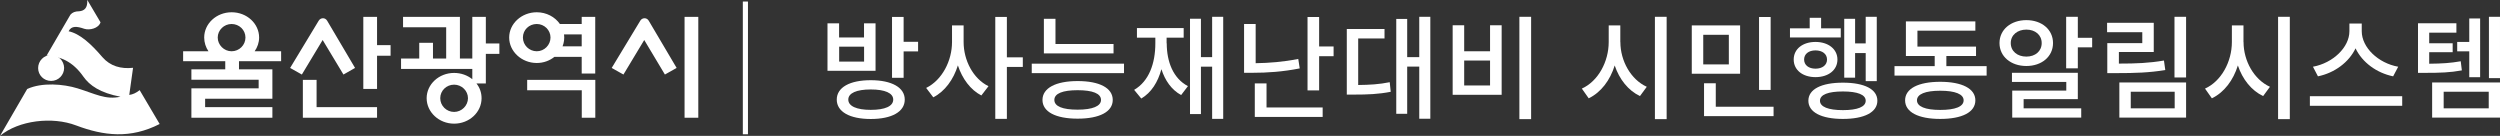
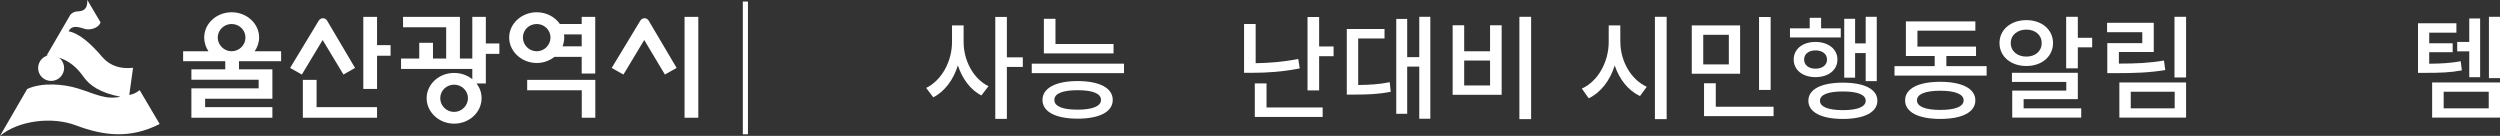
<svg xmlns="http://www.w3.org/2000/svg" id="_레이어_2" data-name="레이어 2" viewBox="0 0 375.02 20.38">
  <rect x="0" y="0" width="375.02" height="20.38" fill="#333333" stroke="none" />
  <defs>
    <style>
      .cls-1 {
        fill: #fff;
      }
    </style>
  </defs>
  <g id="_레이어_1-2" data-name="레이어 1">
    <g>
      <path class="cls-1" d="M13.09,0c.07,1.22-.45,1.61-1.19,1.69-.64,0-1.04,.17-1.34,.52l-3.57,6.13c1.98,.1,3.89,.82,5.53,3.17,.92,1.31,2.53,2.43,5.55,3-2.23,.5-3.82-.45-6.45-1.26-2.11-.65-5.33-.92-7.54,.1L0,20.38c2.8-2.33,7.84-2.93,11.43-1.56,4.14,1.56,8.13,2.03,12.52-.22l-3-5.08c-.52,.42-1.04,.65-1.56,.72l.57-4.07c-1.83,.2-3.42-.25-4.59-1.59-1.74-2.03-3.42-3.55-5.08-3.89,.42-.87,1.29-.74,2.36-.37,.77,.25,2.13-.05,2.43-.97l-1.98-3.35Z" />
      <path class="cls-1" d="M7.65,8.24c1.09,0,1.95,.87,1.97,1.95,0,1.06-.86,1.95-1.95,1.95s-1.95-.86-1.95-1.93,.86-1.95,1.93-1.97Z" />
      <path class="cls-1" d="M97.31,3.1c-.3-.5-.97-.47-1.26,0l-4.29,7.09,1.76,.99,3.12-5.18,3.1,5.18,1.76-.99-4.19-7.09h0Zm-13.32,.5c-.74-1.07-2.03-1.76-3.47-1.76-2.28,0-4.14,1.71-4.14,3.79s1.86,3.82,4.14,3.82c1.02,0,1.93-.35,2.65-.92h4.09v2.5h2.03V2.53h-2.03v1.07h-3.27Zm.4,3.35c.22-.57,.3-1.17,.22-1.79h2.65v1.79h-2.88Zm-3.87-3.35c1.14,0,2.06,.92,2.06,2.03s-.92,2.06-2.06,2.06-2.08-.92-2.08-2.06,.92-2.03,2.08-2.03h0Zm-12.4,9.1c1.14,0,2.08,.92,2.08,2.03s-.94,2.06-2.08,2.06-2.08-.92-2.08-2.06,.94-2.03,2.08-2.03h0Zm0-1.76c-2.28,0-4.12,1.71-4.12,3.79s1.84,3.82,4.12,3.82,4.12-1.71,4.12-3.82c0-.82-.27-1.59-.77-2.21h1.41v-4.44h2.03v-1.56h-2.03V2.53h-2.03v6.25h-1.86V2.53h-8.53v1.56h6.47v4.69h-1.98v-2.36h-2.06v2.36h-2.73v1.56h10.69v1.54c-.74-.59-1.69-.94-2.73-.94h0ZM27.45,7.69h3.82c-.4-.59-.64-1.31-.64-2.06,0-2.08,1.83-3.79,4.12-3.79s4.12,1.71,4.12,3.79c0,.74-.25,1.46-.67,2.06h3.97v1.49h-6.32v1.22h5.01v4.41h-10.09v1.26h10.09v1.59h-12.15v-4.41h10.09v-1.29h-10.09v-1.56h5.08v-1.22h-6.32v-1.49h0Zm7.29-4.09c-1.14,0-2.08,.92-2.08,2.03s.94,2.06,2.08,2.06,2.08-.92,2.08-2.06-.94-2.03-2.08-2.03h0Zm14.33-.5c-.3-.5-.97-.47-1.26,0l-4.29,7.09,1.76,.99,3.12-5.18,3.12,5.18,1.74-.99-4.19-7.09h0Zm38.19,10.44h-8.18v-1.56h10.22v5.68h-2.03v-4.12h0Zm-39.78,2.53h9.08v1.59h-11.13v-5.68h2.06v4.09h0Zm9.08-9.3V2.53h-2.06V13.34h2.06v-4.98h2.03v-1.59h-2.03ZM102.69,2.53h2.06v15.13h-2.06V2.53Z" />
      <rect class="cls-1" x="111.43" y=".23" width=".77" height="19.91" />
      <g>
-         <path class="cls-1" d="M131.35,10.62h-7.22V3.5h1.74v2.12h3.74V3.5h1.73v7.11Zm4.37,4.32c0,1.83-1.95,2.91-5.1,2.91s-5.1-1.08-5.1-2.91,1.95-2.91,5.1-2.91,5.1,1.1,5.1,2.91Zm-6.1-7.94h-3.74v2.24h3.74v-2.24Zm4.37,7.94c0-.98-1.24-1.52-3.37-1.52s-3.37,.54-3.37,1.52,1.24,1.54,3.37,1.54,3.37-.54,3.37-1.54Zm3.73-8.67v1.44h-2.17v3.96h-1.74V2.54h1.74v3.73h2.17Z" />
        <path class="cls-1" d="M144.55,6.31c0,2.73,1.42,5.49,3.73,6.62l-1.07,1.39c-1.64-.85-2.86-2.51-3.52-4.51-.66,2.12-1.95,3.9-3.69,4.79l-1.07-1.41c2.39-1.17,3.88-4.06,3.88-6.89V3.81h1.74v2.51Zm8.88,3.73h-2.39v7.79h-1.74V2.54h1.74v6.06h2.39v1.44Z" />
        <path class="cls-1" d="M168.61,9.55v1.42h-13.84v-1.42h13.84Zm-1.69,5.44c0,1.78-1.98,2.81-5.27,2.81s-5.27-1.03-5.27-2.81,2-2.83,5.27-2.83,5.27,1.03,5.27,2.83Zm.12-6.98h-10.45V2.82h1.74v3.78h8.71v1.41Zm-1.88,6.98c0-.97-1.27-1.46-3.51-1.46s-3.49,.49-3.49,1.46,1.25,1.46,3.49,1.46,3.51-.53,3.51-1.46Z" />
-         <path class="cls-1" d="M175.02,6.5c0,2.76,.97,5.27,3.18,6.42l-1.02,1.34c-1.46-.8-2.41-2.19-2.96-3.88-.53,1.95-1.51,3.51-3.02,4.4l-1.07-1.3c2.22-1.29,3.18-3.95,3.18-6.98v-.85h-2.76v-1.44h7.01v1.44h-2.56v.85Zm8.47-3.98v15.31h-1.66v-7.83h-1.68v7.11h-1.64V2.81h1.64v5.76h1.68V2.52h1.66Z" />
        <path class="cls-1" d="M194.97,10.26c-2.56,.51-4.88,.66-7.11,.66h-1.24V3.6h1.74v5.88c2-.03,4.12-.19,6.39-.64l.22,1.42Zm-4.98,5.86h8.42v1.42h-10.18v-5.03h1.76v3.61Zm10.06-9.15v1.46h-2.17v5.13h-1.74V2.55h1.74V6.97h2.17Z" />
        <path class="cls-1" d="M203.74,12.75c1.76-.02,3.15-.1,4.73-.42l.15,1.44c-1.85,.36-3.42,.42-5.57,.42h-1.02V4.35h5.66v1.42h-3.95v6.98Zm10.82-10.23v15.29h-1.66v-7.82h-1.81v7.08h-1.64V2.84h1.64v5.73h1.81V2.52h1.66Z" />
-         <path class="cls-1" d="M219.64,3.79v3.9h3.88V3.79h1.74V14.22h-7.35V3.79h1.73Zm0,9.03h3.88v-3.74h-3.88v3.74Zm10.04-10.3v15.35h-1.76V2.52h1.76Z" />
+         <path class="cls-1" d="M219.64,3.79v3.9h3.88V3.79h1.74V14.22h-7.35V3.79Zm0,9.03h3.88v-3.74h-3.88v3.74Zm10.04-10.3v15.35h-1.76V2.52h1.76Z" />
        <path class="cls-1" d="M243.07,6.31c0,2.81,1.56,5.62,3.96,6.71l-1.02,1.39c-1.76-.83-3.1-2.52-3.79-4.59-.69,2.22-2.05,4.03-3.9,4.93l-1.03-1.46c2.44-1.1,4.03-4.03,4.03-6.98V3.81h1.74v2.51Zm6.94-3.79v15.35h-1.76V2.52h1.76Z" />
        <path class="cls-1" d="M261.03,11.06h-7.25V3.81h7.25v7.25Zm-1.69-5.84h-3.84v4.44h3.84V5.21Zm6.71,10.79v1.41h-10.43v-4.93h1.76v3.52h8.67Zm-.44-2.52h-1.74V2.55h1.74V13.48Z" />
        <path class="cls-1" d="M276.13,5.62h-7.62v-1.37h2.96v-1.58h1.71v1.58h2.95v1.37Zm-3.79,5.95c-1.91,0-3.27-1.05-3.27-2.64s1.36-2.64,3.27-2.64,3.29,1.07,3.29,2.64-1.35,2.64-3.29,2.64Zm0-1.27c1.03,0,1.73-.54,1.73-1.37s-.7-1.37-1.73-1.37-1.71,.54-1.71,1.37,.68,1.37,1.71,1.37Zm9.28,4.81c0,1.73-1.95,2.73-5.17,2.73s-5.18-1-5.18-2.73,1.95-2.71,5.18-2.71,5.17,.98,5.17,2.71Zm-1.75,0c0-.91-1.22-1.39-3.42-1.39s-3.44,.47-3.44,1.39,1.25,1.41,3.44,1.41,3.42-.49,3.42-1.41Zm-1.59-3.46h-1.63V2.82h1.63v3.69h1.59V2.52h1.66V12.17h-1.66V7.96h-1.59v3.69Z" />
        <path class="cls-1" d="M298.01,9.92v1.42h-13.82v-1.42h6.03v-1.52h-4.32V3.21h10.42v1.39h-8.69v2.39h8.79v1.41h-4.45v1.52h6.05Zm-1.69,5.13c0,1.78-1.98,2.79-5.27,2.79s-5.27-1.02-5.27-2.79,2-2.78,5.27-2.78,5.27,1.02,5.27,2.78Zm-1.76,0c0-.93-1.27-1.44-3.51-1.44s-3.49,.51-3.49,1.44,1.25,1.44,3.49,1.44,3.51-.49,3.51-1.44Z" />
        <path class="cls-1" d="M303.97,9.9c-2.32,0-4.03-1.42-4.03-3.44s1.71-3.44,4.03-3.44,4,1.42,4,3.44-1.69,3.44-4,3.44Zm0-1.41c1.34,0,2.3-.81,2.3-2.03s-.97-2.02-2.3-2.02-2.34,.8-2.34,2.02,.98,2.03,2.34,2.03Zm-.41,7.76h8.64v1.39h-10.35v-4.05h8.11v-1.3h-8.15v-1.37h9.88v3.95h-8.13v1.39Zm10.28-10.59v1.44h-2.15v3.15h-1.75V2.52h1.75v3.15h2.15Z" />
        <path class="cls-1" d="M324.8,10.51c-2.41,.39-4.47,.46-7.4,.46h-1.29V6.47h5.25v-1.64h-5.28v-1.41h7V7.8h-5.23v1.74c2.63,0,4.54-.08,6.76-.46l.2,1.42Zm-6.88,1.86h10.01v5.27h-10.01v-5.27Zm1.71,3.88h6.59v-2.49h-6.59v2.49Zm8.3-13.74V11.62h-1.74V2.52h1.74Z" />
-         <path class="cls-1" d="M336.55,6.31c0,2.81,1.56,5.62,3.96,6.71l-1.02,1.39c-1.76-.83-3.1-2.52-3.79-4.59-.69,2.22-2.05,4.03-3.9,4.93l-1.03-1.46c2.44-1.1,4.03-4.03,4.03-6.98V3.81h1.74v2.51Zm6.94-3.79v15.35h-1.76V2.52h1.76Z" />
-         <path class="cls-1" d="M360.35,14.43v1.44h-13.85v-1.44h13.85Zm-1.36-2.98c-2.49-.51-4.64-2.1-5.64-4.2-1,2.1-3.15,3.69-5.64,4.2l-.75-1.44c3.01-.56,5.47-2.91,5.47-5.33v-1.15h1.85v1.15c0,2.44,2.46,4.79,5.47,5.33l-.76,1.44Z" />
        <path class="cls-1" d="M369.29,10.56c-1.74,.32-3.2,.37-5.57,.37h-1V3.49h5.76v1.41h-4.08v1.59h3.52v1.34h-3.52v1.73c1.93-.02,3.22-.1,4.73-.37l.17,1.39Zm-4.45,1.81h10.18v5.27h-10.18v-5.27Zm1.73,3.88h6.76v-2.49h-6.76v2.49Zm3.84-8.55h-1.81v-1.41h1.81V2.77h1.63V11.58h-1.63v-3.88Zm4.61-5.18V11.72h-1.66V2.52h1.66Z" />
      </g>
    </g>
  </g>
</svg>